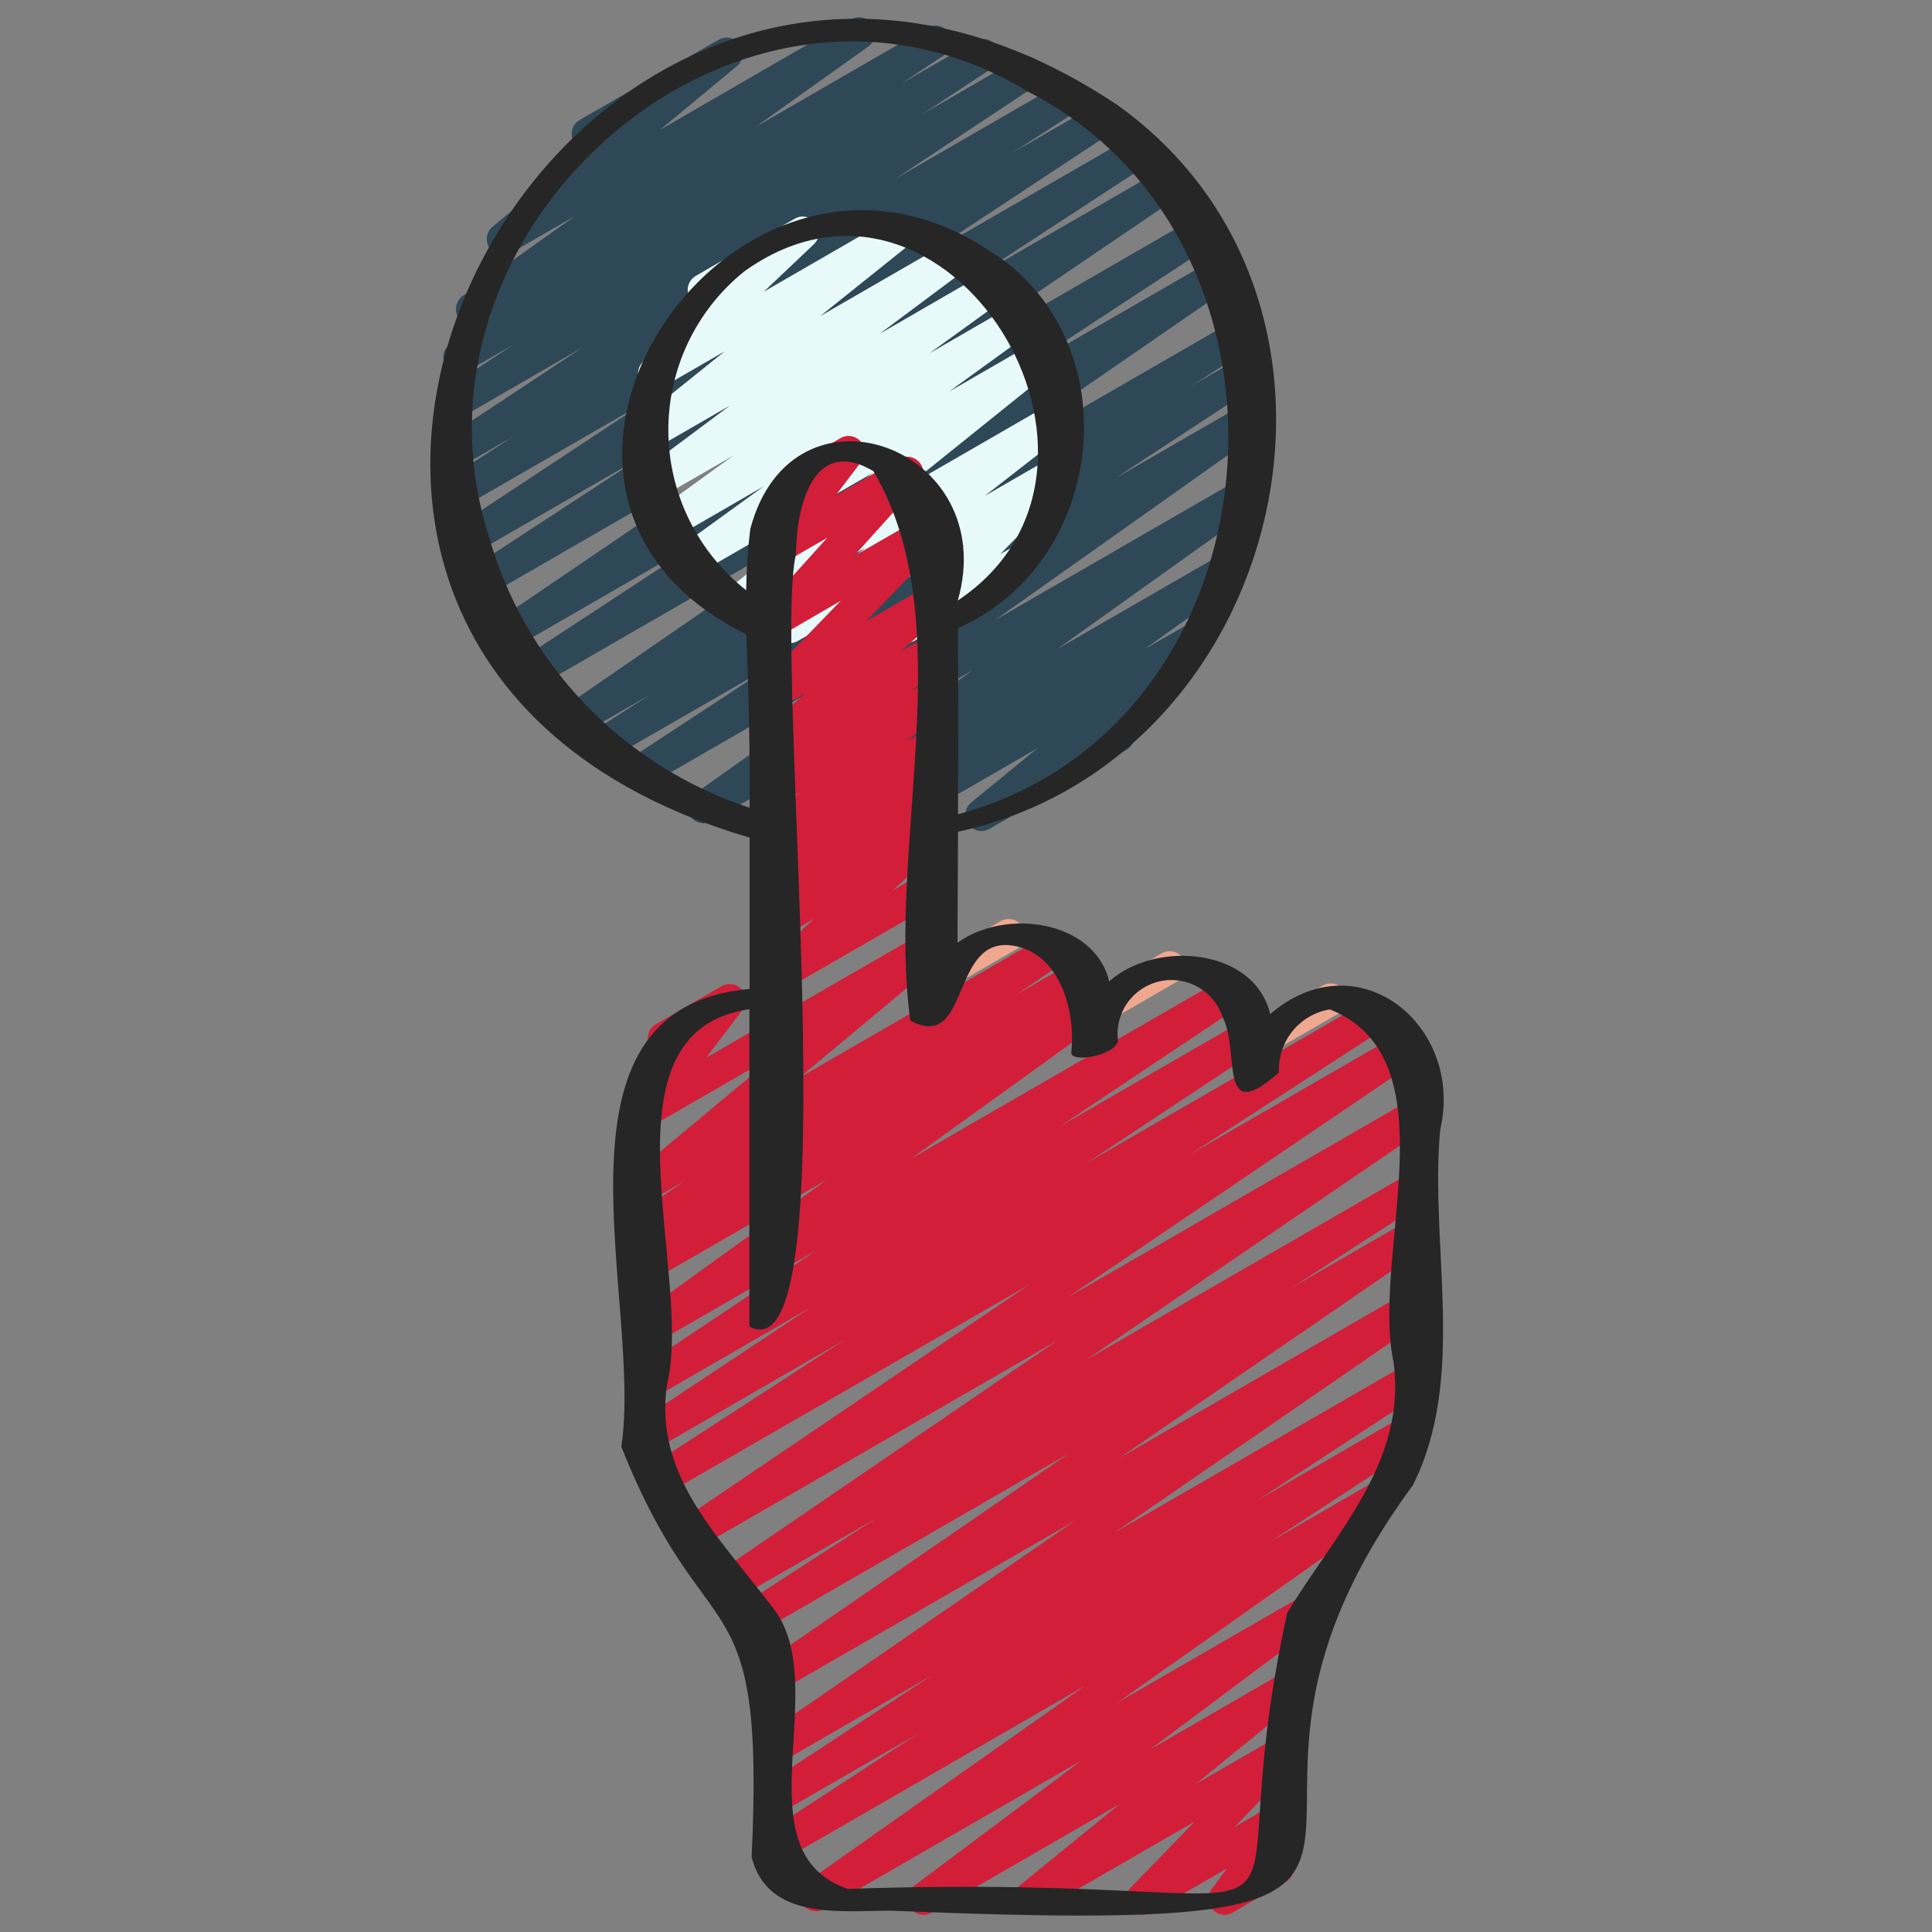
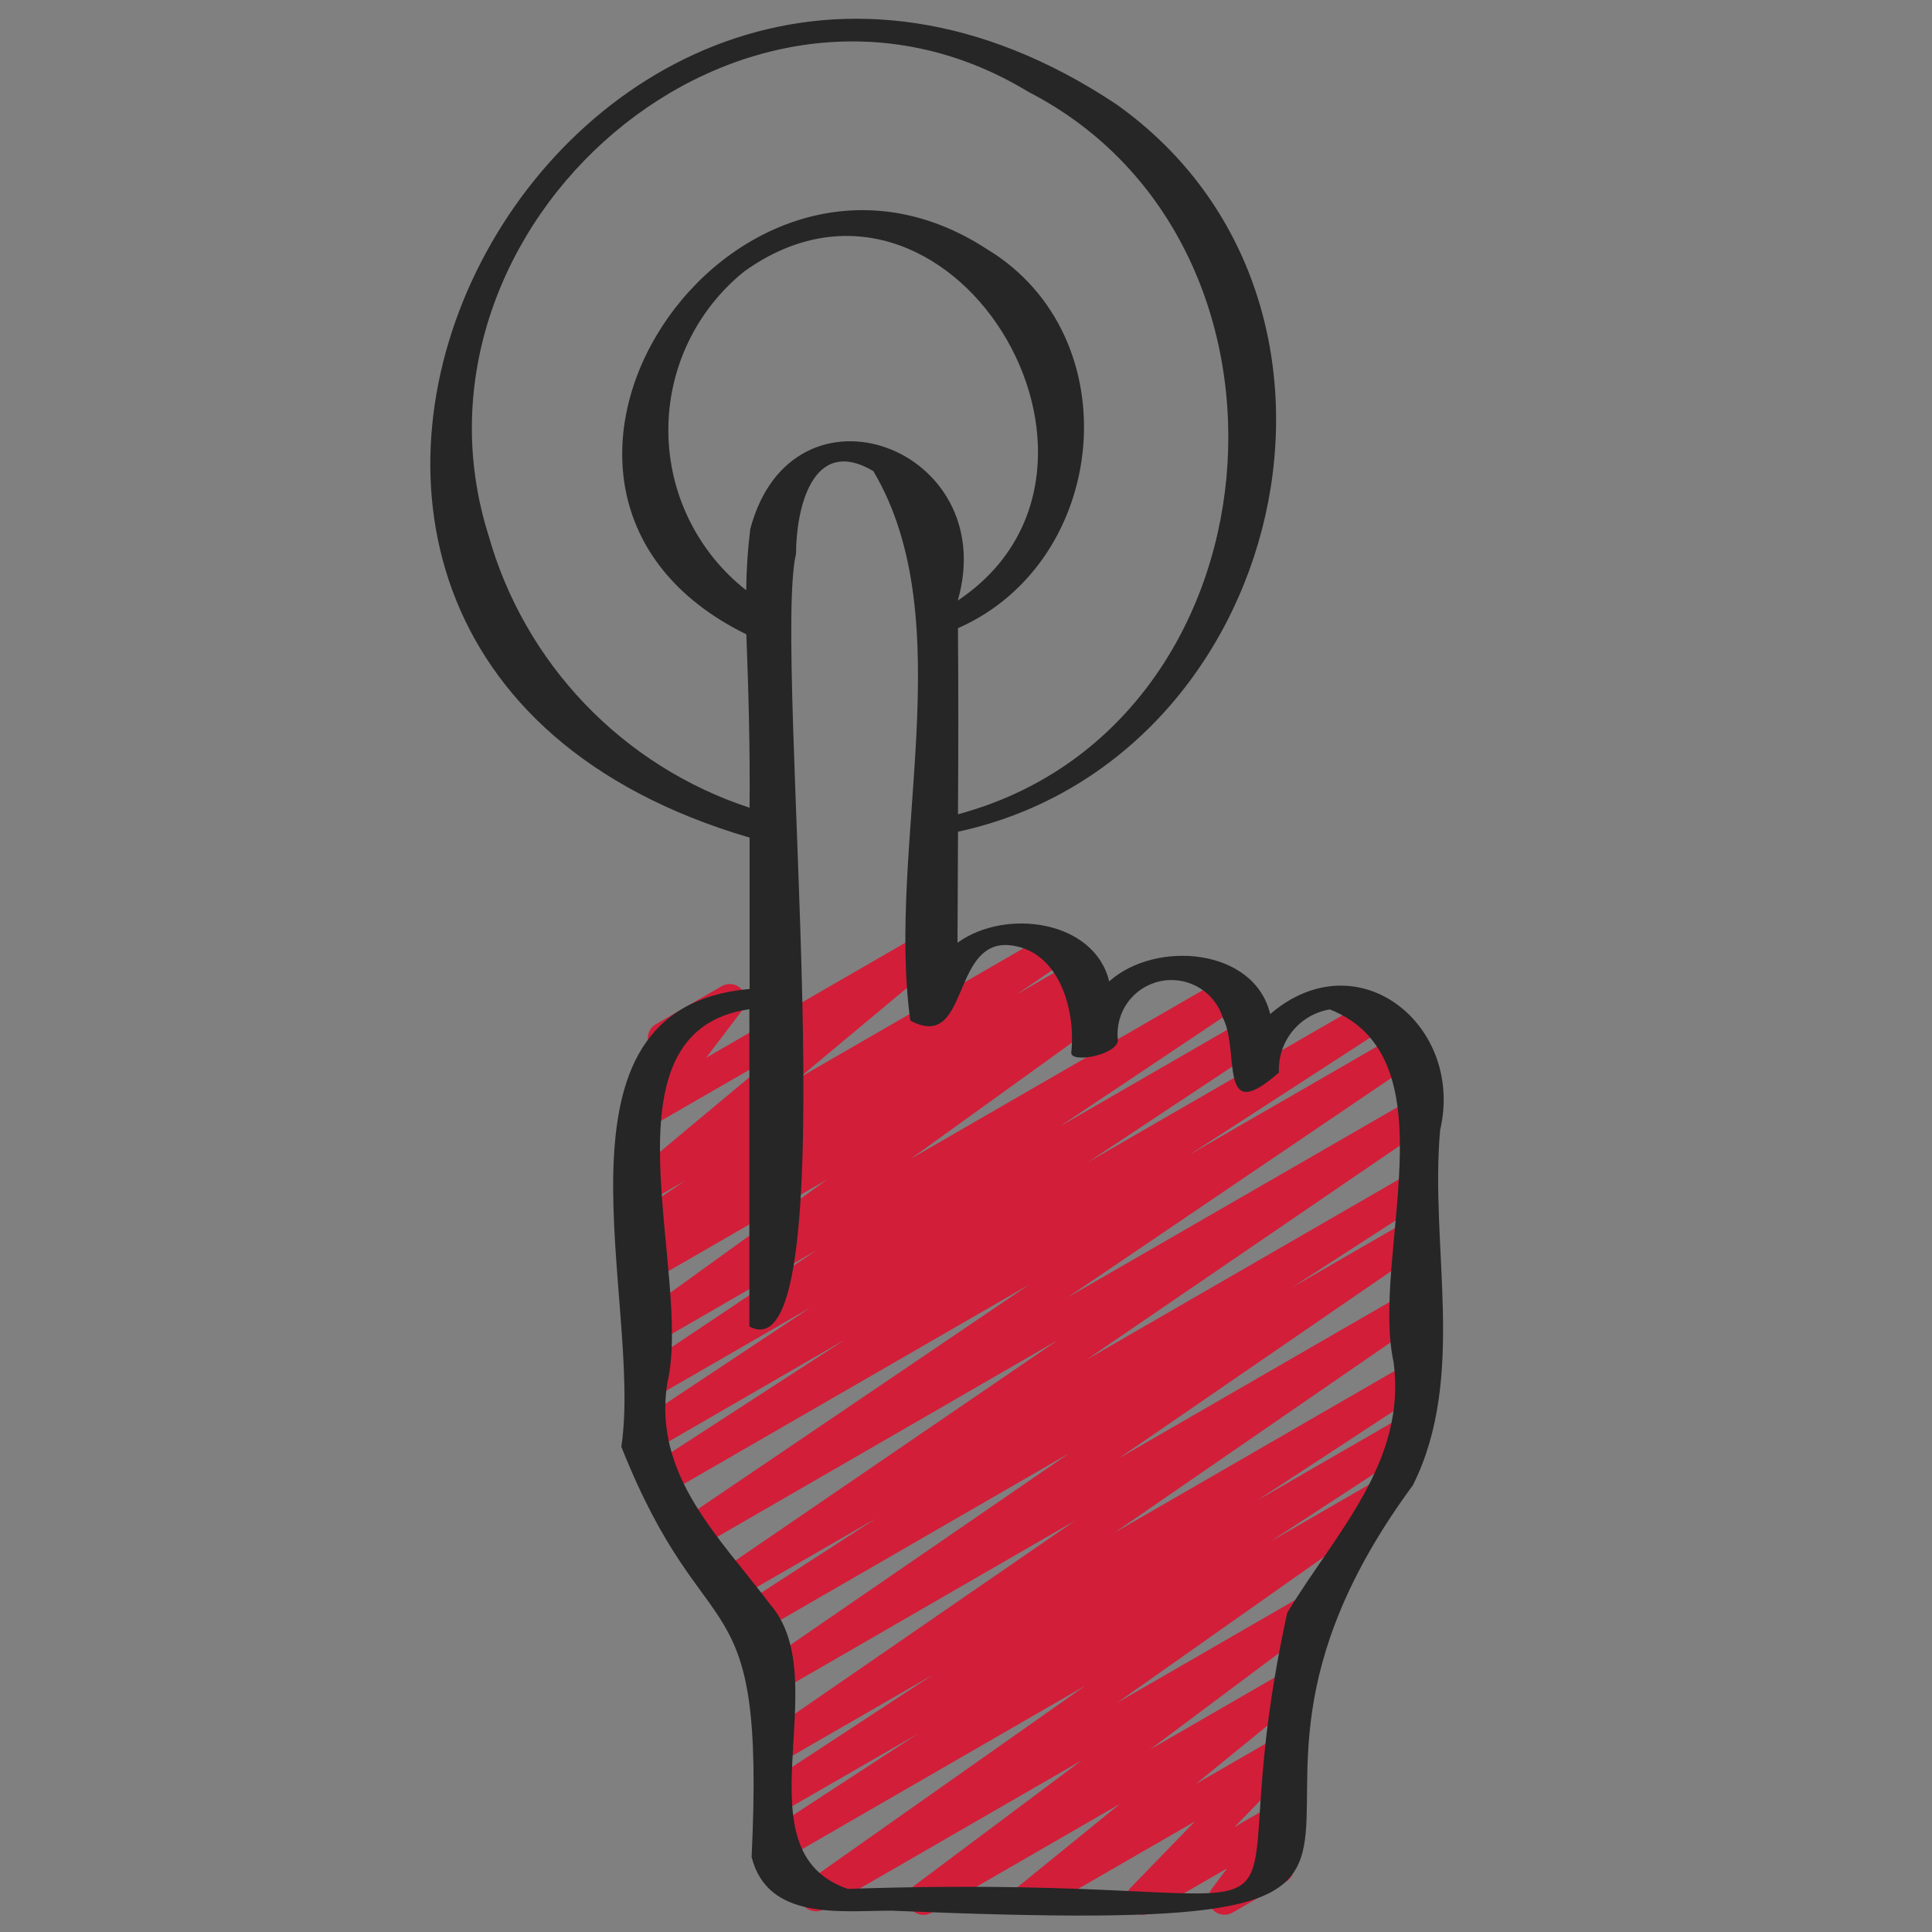
<svg xmlns="http://www.w3.org/2000/svg" width="150" height="150" viewBox="0 0 150 150" fill="none">
  <rect x="0" y="0" width="150" height="150" fill="#808080" stroke="none" />
-   <path d="M60.515 65.552C60.25 65.553 59.992 65.469 59.777 65.313C59.563 65.157 59.404 64.937 59.323 64.684C59.242 64.432 59.243 64.16 59.327 63.909C59.41 63.657 59.572 63.439 59.787 63.285L75.522 52.035L55.25 63.75C54.971 63.91 54.642 63.958 54.33 63.882C54.017 63.806 53.746 63.612 53.573 63.342C53.4 63.071 53.337 62.744 53.398 62.429C53.46 62.113 53.64 61.833 53.902 61.648L74.735 46.885L50.117 61.097C49.836 61.258 49.503 61.302 49.189 61.222C48.875 61.141 48.605 60.942 48.435 60.666C48.265 60.39 48.209 60.059 48.279 59.743C48.348 59.426 48.538 59.149 48.807 58.97L59.947 51.655L47.2 59C46.917 59.166 46.58 59.214 46.262 59.134C45.944 59.053 45.671 58.852 45.5 58.572C45.33 58.292 45.276 57.956 45.351 57.636C45.425 57.317 45.623 57.04 45.9 56.865L50.485 53.925L45.052 57.06C44.773 57.218 44.444 57.262 44.133 57.184C43.822 57.106 43.553 56.911 43.381 56.64C43.21 56.369 43.149 56.042 43.212 55.728C43.274 55.413 43.455 55.135 43.717 54.95L68.38 37.95L41.782 53.3C41.501 53.457 41.17 53.5 40.858 53.419C40.546 53.338 40.278 53.14 40.108 52.866C39.939 52.592 39.882 52.263 39.95 51.948C40.017 51.633 40.203 51.356 40.47 51.175L55.64 41.23L39.855 50.343C39.574 50.509 39.24 50.559 38.923 50.482C38.606 50.405 38.332 50.207 38.158 49.931C37.985 49.655 37.927 49.322 37.996 49.003C38.065 48.684 38.255 48.405 38.527 48.225L61.637 32.53L37.887 46.245C37.605 46.409 37.27 46.456 36.953 46.377C36.637 46.297 36.364 46.096 36.194 45.818C36.023 45.54 35.968 45.206 36.04 44.888C36.112 44.57 36.306 44.292 36.58 44.115L49.74 35.52L36.805 42.985C36.524 43.14 36.194 43.181 35.884 43.1C35.574 43.019 35.307 42.822 35.138 42.549C34.969 42.276 34.911 41.949 34.977 41.636C35.042 41.322 35.226 41.045 35.49 40.862L50.127 31.198L36.025 39.33C35.743 39.483 35.414 39.522 35.104 39.439C34.795 39.355 34.529 39.157 34.362 38.883C34.195 38.61 34.139 38.283 34.206 37.97C34.273 37.657 34.458 37.381 34.722 37.2L39.85 33.89L35.75 36.25C35.468 36.425 35.128 36.48 34.806 36.405C34.483 36.329 34.203 36.128 34.029 35.846C33.854 35.565 33.798 35.225 33.874 34.902C33.95 34.579 34.15 34.3 34.432 34.125L45.232 26.97L35.8 32.422C35.518 32.583 35.185 32.627 34.871 32.547C34.558 32.466 34.287 32.267 34.117 31.991C33.948 31.715 33.892 31.384 33.961 31.068C34.03 30.752 34.22 30.474 34.49 30.295L39.87 26.75L36.287 28.817C36.006 28.977 35.674 29.022 35.361 28.942C35.048 28.863 34.778 28.665 34.607 28.39C34.437 28.116 34.379 27.786 34.447 27.47C34.514 27.154 34.702 26.876 34.97 26.695L38.267 24.512L37.267 25.085C36.989 25.244 36.661 25.29 36.35 25.213C36.039 25.137 35.77 24.944 35.596 24.675C35.423 24.406 35.36 24.081 35.42 23.766C35.48 23.452 35.657 23.172 35.917 22.985L44.642 16.77L39.66 19.65C39.389 19.803 39.07 19.85 38.767 19.781C38.463 19.712 38.197 19.532 38.019 19.276C37.841 19.021 37.765 18.708 37.805 18.4C37.845 18.091 37.999 17.808 38.237 17.608L45.442 11.637C45.186 11.599 44.948 11.482 44.761 11.303C44.574 11.123 44.448 10.89 44.399 10.636C44.351 10.381 44.382 10.118 44.49 9.882C44.597 9.646 44.776 9.45 45 9.32L55.785 3.092C56.056 2.933 56.378 2.882 56.685 2.949C56.993 3.016 57.264 3.197 57.444 3.456C57.623 3.714 57.699 4.031 57.656 4.342C57.613 4.654 57.453 4.938 57.21 5.138L51.25 10.078L66.085 1.5C66.362 1.347 66.688 1.304 66.995 1.382C67.302 1.459 67.569 1.651 67.74 1.918C67.912 2.184 67.976 2.506 67.919 2.818C67.862 3.13 67.689 3.408 67.435 3.598L58.702 9.83L72 2.15C72.281 1.987 72.615 1.94 72.931 2.019C73.246 2.098 73.519 2.297 73.69 2.574C73.861 2.85 73.917 3.183 73.847 3.5C73.777 3.818 73.586 4.096 73.315 4.275L70.01 6.468L75.717 3.172C75.998 3.02 76.327 2.98 76.636 3.062C76.945 3.145 77.211 3.342 77.379 3.615C77.547 3.887 77.604 4.213 77.538 4.526C77.473 4.839 77.29 5.115 77.027 5.298L71.645 8.842L79.075 4.553C79.356 4.389 79.69 4.342 80.006 4.421C80.321 4.5 80.594 4.699 80.765 4.976C80.936 5.253 80.992 5.585 80.922 5.903C80.852 6.221 80.661 6.498 80.39 6.678L69.587 13.835L82.425 6.425C82.707 6.264 83.041 6.22 83.355 6.301C83.67 6.382 83.941 6.583 84.11 6.86C84.279 7.137 84.334 7.469 84.263 7.786C84.191 8.103 83.999 8.38 83.727 8.557L78.62 11.852L84.935 8.207C85.216 8.05 85.547 8.008 85.859 8.088C86.171 8.169 86.439 8.367 86.608 8.642C86.778 8.916 86.835 9.245 86.767 9.56C86.7 9.875 86.514 10.152 86.247 10.332L71.6 20L87.727 10.688C88.009 10.523 88.344 10.476 88.661 10.556C88.977 10.636 89.25 10.836 89.421 11.114C89.592 11.392 89.647 11.726 89.575 12.044C89.502 12.363 89.309 12.64 89.035 12.818L75.862 21.43L90 13.273C90.28 13.115 90.609 13.072 90.921 13.151C91.232 13.23 91.501 13.425 91.671 13.697C91.842 13.97 91.901 14.297 91.837 14.611C91.773 14.926 91.591 15.204 91.327 15.387L68.235 31.073L92.565 17.025C92.846 16.868 93.177 16.825 93.489 16.906C93.801 16.987 94.069 17.185 94.238 17.459C94.408 17.733 94.465 18.062 94.397 18.377C94.33 18.692 94.144 18.969 93.877 19.15L78.69 29.11L94.175 20.168C94.455 20.002 94.788 19.951 95.104 20.027C95.421 20.104 95.695 20.3 95.869 20.575C96.043 20.85 96.102 21.182 96.035 21.5C95.968 21.819 95.78 22.098 95.51 22.28L70.857 39.28L95.802 24.878C96.085 24.712 96.422 24.664 96.74 24.744C97.058 24.824 97.331 25.026 97.502 25.306C97.672 25.586 97.726 25.922 97.651 26.241C97.576 26.56 97.379 26.837 97.102 27.012L92.5 29.96L96.397 27.71C96.679 27.55 97.012 27.505 97.325 27.586C97.639 27.666 97.909 27.865 98.079 28.141C98.249 28.417 98.305 28.748 98.236 29.065C98.166 29.381 97.977 29.658 97.707 29.837L86.582 37.14L96.757 31.267C97.036 31.107 97.365 31.06 97.677 31.136C97.99 31.212 98.261 31.405 98.434 31.676C98.607 31.947 98.67 32.273 98.609 32.589C98.547 32.904 98.367 33.184 98.105 33.37L77.27 48.135L96.5 37.035C96.777 36.878 97.105 36.833 97.414 36.91C97.724 36.986 97.992 37.178 98.165 37.446C98.338 37.714 98.402 38.038 98.344 38.351C98.285 38.665 98.11 38.944 97.852 39.133L82.102 50.383L95.052 42.907C95.33 42.751 95.657 42.706 95.967 42.782C96.276 42.858 96.545 43.05 96.718 43.318C96.891 43.586 96.954 43.91 96.896 44.224C96.838 44.537 96.662 44.817 96.405 45.005L88.89 50.383L92.6 48.25C92.871 48.098 93.19 48.053 93.493 48.123C93.796 48.193 94.062 48.374 94.239 48.63C94.415 48.886 94.491 49.199 94.449 49.507C94.408 49.815 94.253 50.097 94.015 50.297L87.152 55.915C87.393 55.977 87.609 56.109 87.774 56.294C87.939 56.479 88.046 56.71 88.079 56.956C88.113 57.201 88.073 57.452 87.964 57.675C87.855 57.898 87.682 58.083 87.467 58.208L76.815 64.358C76.543 64.512 76.224 64.559 75.919 64.49C75.614 64.421 75.347 64.24 75.169 63.983C74.991 63.726 74.916 63.411 74.958 63.102C75 62.792 75.157 62.51 75.397 62.31L80.545 58.095L67.93 65.377C67.652 65.534 67.325 65.579 67.015 65.503C66.706 65.427 66.437 65.235 66.264 64.967C66.091 64.699 66.028 64.375 66.086 64.061C66.144 63.748 66.32 63.468 66.577 63.28L74.107 57.895L61.14 65.377C60.951 65.491 60.735 65.551 60.515 65.552Z" fill="#2F4858" />
-   <path d="M61.325 49.932C61.065 49.932 60.811 49.851 60.599 49.699C60.387 49.547 60.228 49.333 60.144 49.087C60.059 48.84 60.054 48.574 60.129 48.324C60.203 48.075 60.354 47.855 60.56 47.695L67.222 42.517L57.605 48.068C57.332 48.225 57.01 48.274 56.702 48.204C56.395 48.135 56.125 47.951 55.947 47.691C55.77 47.431 55.696 47.113 55.743 46.802C55.789 46.49 55.952 46.207 56.197 46.01L67.735 36.733L54.038 44.64C53.761 44.794 53.435 44.837 53.128 44.761C52.821 44.684 52.553 44.494 52.381 44.228C52.209 43.962 52.144 43.641 52.199 43.329C52.255 43.017 52.426 42.738 52.68 42.547L59.307 37.75L52.307 41.797C52.03 41.957 51.702 42.004 51.391 41.928C51.08 41.853 50.81 41.661 50.636 41.393C50.462 41.125 50.398 40.8 50.456 40.485C50.515 40.171 50.691 39.891 50.95 39.703L56.938 35.373L51.188 38.69C50.912 38.846 50.587 38.891 50.279 38.817C49.971 38.742 49.703 38.554 49.529 38.289C49.355 38.025 49.288 37.704 49.34 37.392C49.394 37.08 49.563 36.8 49.815 36.608L56.667 31.49L50.71 34.928C50.437 35.082 50.116 35.129 49.811 35.058C49.505 34.987 49.237 34.804 49.06 34.545C48.884 34.286 48.811 33.97 48.856 33.66C48.901 33.35 49.062 33.068 49.305 32.87L56.25 27.288L51.4 30.085C51.135 30.234 50.825 30.282 50.528 30.219C50.231 30.156 49.967 29.987 49.785 29.743C49.603 29.5 49.516 29.198 49.541 28.895C49.565 28.592 49.699 28.309 49.917 28.098L54.513 23.75C54.25 23.723 54.002 23.614 53.806 23.438C53.609 23.262 53.473 23.027 53.417 22.769C53.362 22.511 53.389 22.242 53.496 22C53.603 21.759 53.784 21.557 54.013 21.425L61.665 17C61.931 16.835 62.25 16.776 62.557 16.835C62.865 16.894 63.139 17.066 63.326 17.318C63.513 17.569 63.598 17.882 63.566 18.193C63.533 18.505 63.385 18.793 63.15 19L59.3 22.648L69.233 16.913C69.505 16.755 69.828 16.706 70.135 16.776C70.442 16.845 70.712 17.029 70.89 17.289C71.068 17.549 71.141 17.867 71.095 18.178C71.048 18.49 70.886 18.773 70.64 18.97L63.68 24.545L73.78 18.715C74.056 18.559 74.38 18.514 74.688 18.588C74.996 18.663 75.264 18.851 75.438 19.116C75.613 19.38 75.68 19.701 75.627 20.013C75.574 20.325 75.404 20.605 75.153 20.797L68.302 25.913L76.802 21C77.08 20.841 77.408 20.794 77.719 20.869C78.03 20.944 78.3 21.136 78.474 21.404C78.648 21.673 78.712 21.998 78.654 22.312C78.595 22.627 78.419 22.907 78.16 23.095L72.16 27.43L78.942 23.515C79.22 23.356 79.548 23.309 79.859 23.384C80.17 23.459 80.44 23.651 80.614 23.919C80.788 24.188 80.852 24.513 80.794 24.827C80.735 25.142 80.559 25.422 80.3 25.61L73.68 30.407L80.545 26.445C80.817 26.291 81.138 26.245 81.443 26.315C81.748 26.386 82.015 26.569 82.192 26.827C82.368 27.085 82.442 27.4 82.398 27.71C82.353 28.02 82.195 28.302 81.953 28.5L70.41 37.78L81.715 31.255C81.989 31.099 82.311 31.053 82.618 31.125C82.925 31.197 83.193 31.383 83.369 31.644C83.545 31.905 83.616 32.223 83.567 32.534C83.519 32.846 83.355 33.127 83.108 33.322L76.46 38.5L81.522 35.578C81.784 35.425 82.093 35.372 82.39 35.43C82.688 35.487 82.954 35.651 83.14 35.89C83.326 36.13 83.419 36.428 83.401 36.731C83.383 37.034 83.255 37.319 83.043 37.535L77.662 43.017L78.353 42.623C78.638 42.473 78.971 42.44 79.28 42.53C79.59 42.619 79.853 42.825 80.014 43.105C80.175 43.384 80.223 43.714 80.146 44.028C80.069 44.341 79.875 44.612 79.603 44.785L71 49.75C70.739 49.901 70.431 49.952 70.135 49.894C69.839 49.836 69.574 49.673 69.388 49.434C69.203 49.196 69.111 48.899 69.127 48.598C69.144 48.296 69.269 48.011 69.48 47.795L74.858 42.31L61.95 49.763C61.761 49.874 61.545 49.933 61.325 49.932Z" fill="#E8F9F9" />
-   <path d="M98.637 81.552C98.362 81.552 98.094 81.462 97.876 81.294C97.657 81.127 97.501 80.892 97.429 80.626C97.358 80.36 97.377 80.078 97.482 79.824C97.587 79.57 97.773 79.358 98.012 79.22L102.697 76.515C102.984 76.352 103.323 76.309 103.642 76.395C103.961 76.482 104.232 76.691 104.397 76.977C104.562 77.263 104.607 77.602 104.523 77.921C104.439 78.24 104.231 78.513 103.947 78.68L99.262 81.385C99.072 81.495 98.856 81.553 98.637 81.552ZM86.137 79.052C85.862 79.052 85.594 78.962 85.376 78.794C85.157 78.627 85.001 78.392 84.929 78.126C84.858 77.86 84.877 77.578 84.982 77.324C85.087 77.07 85.273 76.858 85.512 76.72L90.197 74.015C90.484 73.852 90.823 73.809 91.142 73.895C91.46 73.982 91.732 74.191 91.897 74.477C92.062 74.763 92.107 75.102 92.023 75.421C91.939 75.74 91.731 76.013 91.447 76.18L86.762 78.885C86.572 78.995 86.356 79.053 86.137 79.052ZM73.637 76.552C73.362 76.552 73.094 76.462 72.876 76.294C72.657 76.127 72.501 75.892 72.429 75.626C72.358 75.36 72.377 75.078 72.482 74.824C72.587 74.57 72.773 74.358 73.012 74.22L77.697 71.515C77.984 71.352 78.323 71.309 78.642 71.395C78.96 71.482 79.232 71.691 79.397 71.977C79.562 72.263 79.607 72.602 79.523 72.921C79.439 73.24 79.231 73.513 78.947 73.68L74.262 76.385C74.072 76.495 73.856 76.553 73.637 76.552Z" fill="#EFA88F" />
  <path d="M71.704 148.675C71.442 148.675 71.186 148.592 70.974 148.439C70.761 148.286 70.602 148.069 70.519 147.82C70.436 147.571 70.433 147.303 70.511 147.052C70.59 146.802 70.745 146.582 70.954 146.425L83.984 136.675L63.984 148.22C63.706 148.383 63.375 148.432 63.061 148.356C62.747 148.28 62.474 148.086 62.301 147.814C62.127 147.542 62.065 147.213 62.128 146.896C62.191 146.579 62.374 146.3 62.639 146.115L84.249 130.883L60.77 144.438C60.488 144.598 60.155 144.642 59.841 144.562C59.528 144.481 59.257 144.282 59.087 144.006C58.917 143.73 58.861 143.399 58.931 143.083C59 142.767 59.19 142.489 59.459 142.31L71.249 134.618L60.7 140.7C60.419 140.853 60.09 140.892 59.781 140.81C59.472 140.728 59.206 140.53 59.038 140.258C58.87 139.986 58.813 139.66 58.878 139.346C58.944 139.033 59.127 138.757 59.389 138.575L72.407 130.04L60.7 136.79C60.42 136.956 60.086 137.006 59.77 136.93C59.453 136.854 59.179 136.657 59.005 136.382C58.832 136.107 58.772 135.775 58.839 135.457C58.906 135.139 59.094 134.859 59.364 134.677L83.462 118.068L60.602 131.267C60.322 131.427 59.992 131.473 59.679 131.395C59.367 131.317 59.096 131.122 58.924 130.849C58.752 130.577 58.693 130.248 58.757 129.933C58.821 129.617 59.005 129.339 59.27 129.155L83.042 112.812L59.042 126.675C58.76 126.836 58.426 126.88 58.111 126.799C57.797 126.718 57.526 126.517 57.357 126.24C57.188 125.963 57.133 125.631 57.204 125.314C57.276 124.997 57.468 124.72 57.739 124.543L68.034 117.878L57.187 124.128C56.907 124.29 56.575 124.338 56.26 124.26C55.946 124.182 55.674 123.986 55.501 123.712C55.329 123.438 55.27 123.107 55.336 122.79C55.402 122.473 55.589 122.195 55.857 122.012L82.144 104.04L54.065 120.262C53.785 120.416 53.457 120.456 53.148 120.376C52.84 120.296 52.574 120.1 52.404 119.83C52.235 119.56 52.175 119.235 52.238 118.922C52.3 118.609 52.48 118.332 52.739 118.147L79.909 99.735L51.499 116.135C51.218 116.292 50.886 116.335 50.574 116.253C50.261 116.171 49.993 115.972 49.824 115.697C49.655 115.422 49.6 115.092 49.669 114.776C49.738 114.461 49.926 114.185 50.194 114.005L65.609 104.005L50.749 112.598C50.468 112.761 50.134 112.808 49.819 112.729C49.503 112.65 49.231 112.451 49.059 112.174C48.888 111.897 48.832 111.565 48.902 111.247C48.972 110.929 49.163 110.652 49.434 110.472L62.947 101.5L50.697 108.57C50.416 108.737 50.08 108.787 49.762 108.71C49.445 108.632 49.17 108.433 48.997 108.155C48.824 107.878 48.767 107.543 48.838 107.224C48.909 106.905 49.103 106.626 49.377 106.447L63.41 97.062L50.7 104.41C50.422 104.569 50.094 104.616 49.783 104.541C49.472 104.466 49.202 104.274 49.028 104.006C48.854 103.737 48.79 103.412 48.848 103.098C48.907 102.783 49.083 102.503 49.342 102.315L64.215 91.58L50.7 99.38C50.419 99.54 50.087 99.585 49.773 99.505C49.46 99.425 49.19 99.227 49.019 98.953C48.849 98.678 48.791 98.348 48.859 98.032C48.927 97.716 49.114 97.438 49.382 97.257L50.7 96.38C50.42 96.537 50.09 96.581 49.779 96.502C49.468 96.423 49.199 96.227 49.028 95.955C48.857 95.683 48.798 95.356 48.862 95.041C48.926 94.727 49.109 94.449 49.372 94.265L53.209 91.655L50.709 93.103C50.439 93.255 50.121 93.302 49.818 93.233C49.515 93.163 49.249 92.984 49.071 92.73C48.893 92.475 48.816 92.163 48.856 91.855C48.895 91.546 49.048 91.264 49.285 91.062L60.447 81.75L50.697 87.377C50.447 87.521 50.155 87.574 49.871 87.527C49.587 87.48 49.327 87.337 49.137 87.12C48.946 86.904 48.836 86.629 48.825 86.341C48.814 86.053 48.903 85.77 49.077 85.54L51.937 81.79C51.644 81.887 51.326 81.873 51.043 81.75C50.76 81.626 50.533 81.403 50.405 81.122C50.277 80.841 50.258 80.523 50.35 80.228C50.443 79.934 50.641 79.684 50.907 79.528L56.032 76.567C56.282 76.424 56.574 76.371 56.858 76.418C57.142 76.465 57.402 76.609 57.592 76.825C57.783 77.041 57.893 77.316 57.904 77.604C57.915 77.892 57.826 78.175 57.652 78.405L54.83 82.12L71.797 72.323C72.068 72.17 72.385 72.124 72.688 72.192C72.991 72.261 73.258 72.441 73.436 72.695C73.614 72.95 73.69 73.262 73.651 73.57C73.611 73.879 73.458 74.161 73.222 74.362L62.044 83.685L81.409 72.5C81.69 72.337 82.022 72.29 82.336 72.368C82.651 72.445 82.923 72.642 83.095 72.916C83.267 73.19 83.327 73.52 83.26 73.837C83.194 74.154 83.007 74.433 82.74 74.615L78.912 77.218L83.379 74.64C83.66 74.487 83.988 74.447 84.297 74.528C84.606 74.61 84.872 74.806 85.04 75.077C85.209 75.349 85.267 75.674 85.203 75.987C85.139 76.3 84.958 76.576 84.697 76.76L83.359 77.653L84.234 77.153C84.511 76.998 84.837 76.955 85.144 77.032C85.451 77.108 85.718 77.299 85.891 77.564C86.063 77.83 86.128 78.152 86.073 78.464C86.017 78.776 85.846 79.055 85.592 79.245L70.725 89.963L94.999 75.945C95.281 75.778 95.616 75.728 95.934 75.805C96.252 75.883 96.527 76.082 96.699 76.36C96.872 76.637 96.929 76.972 96.858 77.291C96.787 77.61 96.594 77.889 96.32 78.067L82.292 87.45L96.644 79.165C96.784 79.079 96.939 79.02 97.101 78.994C97.263 78.967 97.429 78.973 97.589 79.01C97.749 79.048 97.899 79.117 98.033 79.212C98.166 79.308 98.279 79.429 98.366 79.569C98.452 79.708 98.51 79.864 98.537 80.025C98.564 80.188 98.558 80.353 98.52 80.513C98.483 80.673 98.414 80.824 98.318 80.957C98.223 81.09 98.102 81.204 97.962 81.29L84.445 90.25L106.472 77.532C106.754 77.38 107.083 77.341 107.392 77.424C107.702 77.507 107.968 77.706 108.135 77.979C108.302 78.252 108.358 78.579 108.291 78.893C108.224 79.206 108.039 79.481 107.774 79.662L92.337 89.662L108.697 80.22C108.977 80.059 109.309 80.012 109.622 80.09C109.936 80.168 110.207 80.364 110.379 80.638C110.552 80.912 110.611 81.243 110.544 81.56C110.478 81.877 110.29 82.156 110.022 82.338L82.862 100.75L109.299 85.5C109.58 85.337 109.912 85.29 110.226 85.368C110.541 85.445 110.813 85.642 110.985 85.916C111.157 86.19 111.217 86.52 111.15 86.837C111.084 87.154 110.897 87.433 110.629 87.615L84.337 105.58L109.299 91.17C109.581 91.017 109.911 90.978 110.22 91.061C110.529 91.144 110.795 91.343 110.962 91.617C111.129 91.89 111.185 92.217 111.118 92.53C111.051 92.843 110.866 93.119 110.602 93.3L100.299 99.968L109.299 94.775C109.579 94.615 109.91 94.569 110.222 94.647C110.535 94.725 110.805 94.921 110.977 95.193C111.149 95.466 111.209 95.794 111.145 96.11C111.08 96.425 110.897 96.704 110.632 96.888L86.87 113.223L109.299 100.273C109.579 100.107 109.913 100.056 110.229 100.133C110.545 100.209 110.82 100.405 110.993 100.68C111.167 100.955 111.227 101.287 111.16 101.605C111.093 101.924 110.904 102.203 110.634 102.385L86.527 119L109.299 105.852C109.58 105.7 109.909 105.66 110.218 105.742C110.527 105.825 110.793 106.022 110.961 106.295C111.129 106.567 111.186 106.893 111.121 107.206C111.055 107.519 110.872 107.795 110.609 107.978L97.6 116.5L109.099 109.862C109.382 109.698 109.717 109.651 110.033 109.731C110.35 109.811 110.622 110.011 110.793 110.289C110.964 110.567 111.019 110.901 110.947 111.219C110.875 111.538 110.681 111.815 110.407 111.993L98.639 119.683L106.977 114.87C107.256 114.707 107.587 114.658 107.901 114.734C108.215 114.81 108.487 115.004 108.661 115.276C108.835 115.548 108.896 115.877 108.833 116.194C108.77 116.511 108.587 116.79 108.322 116.975L86.7 132.225L100.949 123.997C101.225 123.838 101.552 123.79 101.862 123.864C102.172 123.937 102.442 124.126 102.617 124.391C102.793 124.657 102.86 124.98 102.806 125.294C102.751 125.608 102.579 125.889 102.324 126.08L89.29 135.83L99.29 130.055C99.561 129.902 99.88 129.857 100.184 129.927C100.488 129.998 100.754 130.179 100.931 130.436C101.108 130.692 101.182 131.006 101.14 131.315C101.098 131.624 100.941 131.905 100.702 132.105L92.852 138.5L99.299 134.78C99.561 134.631 99.867 134.581 100.162 134.64C100.456 134.698 100.72 134.861 100.905 135.098C101.09 135.335 101.183 135.631 101.167 135.931C101.151 136.231 101.028 136.516 100.819 136.733L95.842 141.85L99.299 139.85C99.549 139.706 99.84 139.653 100.125 139.699C100.409 139.745 100.669 139.888 100.86 140.103C101.051 140.319 101.162 140.594 101.173 140.881C101.185 141.169 101.097 141.452 100.924 141.683L99.352 143.783C99.613 143.813 99.857 143.925 100.051 144.102C100.244 144.279 100.377 144.513 100.431 144.77C100.484 145.027 100.455 145.294 100.348 145.534C100.241 145.773 100.061 145.973 99.835 146.105L95.697 148.495C95.448 148.638 95.157 148.691 94.874 148.644C94.59 148.598 94.331 148.455 94.141 148.241C93.95 148.026 93.839 147.752 93.826 147.465C93.814 147.178 93.901 146.896 94.072 146.665L95.272 145.06L89.314 148.5C89.053 148.651 88.746 148.702 88.451 148.644C88.154 148.587 87.889 148.424 87.704 148.186C87.519 147.948 87.425 147.651 87.442 147.35C87.458 147.049 87.582 146.764 87.792 146.548L92.769 141.42L80.499 148.5C80.228 148.653 79.909 148.698 79.605 148.628C79.301 148.557 79.035 148.376 78.858 148.119C78.681 147.863 78.607 147.549 78.649 147.24C78.691 146.931 78.848 146.65 79.087 146.45L86.95 140.057L72.329 148.5C72.141 148.613 71.925 148.674 71.704 148.675Z" fill="#D21E39" />
-   <path d="M60.075 77.153C59.823 77.152 59.577 77.076 59.37 76.934C59.162 76.792 59.002 76.591 58.911 76.356C58.82 76.122 58.801 75.865 58.858 75.62C58.915 75.375 59.044 75.153 59.23 74.983L63.205 71.332L60.705 72.778C60.435 72.928 60.119 72.974 59.817 72.906C59.516 72.837 59.25 72.66 59.072 72.407C58.894 72.154 58.816 71.844 58.853 71.538C58.89 71.231 59.039 70.948 59.272 70.745L61.087 69.203L60.705 69.422C60.434 69.579 60.115 69.629 59.81 69.562C59.505 69.495 59.236 69.316 59.056 69.061C58.877 68.806 58.799 68.493 58.838 68.183C58.877 67.873 59.031 67.59 59.27 67.388L61.147 65.79L60.705 66.04C60.436 66.196 60.118 66.247 59.815 66.181C59.511 66.116 59.242 65.94 59.061 65.688C58.88 65.435 58.799 65.124 58.835 64.815C58.871 64.506 59.02 64.222 59.255 64.017L62.092 61.517L60.705 62.318C60.435 62.472 60.118 62.521 59.815 62.455C59.511 62.388 59.243 62.211 59.063 61.958C58.883 61.705 58.804 61.394 58.841 61.086C58.877 60.777 59.028 60.494 59.262 60.29L61.652 58.225L60.705 58.77C60.437 58.925 60.121 58.975 59.818 58.91C59.516 58.845 59.248 58.671 59.067 58.42C58.885 58.169 58.803 57.86 58.837 57.553C58.87 57.245 59.016 56.961 59.247 56.755L62.527 53.83L60.705 54.88C60.443 55.029 60.137 55.079 59.843 55.02C59.548 54.962 59.284 54.799 59.099 54.562C58.914 54.325 58.821 54.029 58.837 53.729C58.853 53.429 58.976 53.144 59.185 52.928L65.272 46.65L60.7 49.305C60.442 49.455 60.139 49.508 59.845 49.455C59.551 49.401 59.287 49.244 59.099 49.012C58.911 48.78 58.812 48.488 58.821 48.19C58.829 47.892 58.944 47.606 59.145 47.385L64.227 41.75L60.7 43.788C60.449 43.932 60.157 43.985 59.871 43.938C59.586 43.891 59.326 43.747 59.135 43.53C58.944 43.312 58.835 43.036 58.825 42.747C58.816 42.458 58.906 42.175 59.082 41.945L61.332 39.013C61.107 39.016 60.886 38.959 60.69 38.85C60.493 38.74 60.33 38.581 60.215 38.388C60.049 38.1 60.004 37.759 60.09 37.439C60.175 37.119 60.385 36.846 60.672 36.68L65.25 34.017C65.499 33.872 65.791 33.817 66.077 33.863C66.362 33.908 66.623 34.051 66.815 34.267C67.005 34.485 67.115 34.762 67.124 35.051C67.134 35.34 67.043 35.623 66.867 35.852L64.867 38.48L69.81 35.625C70.067 35.477 70.369 35.425 70.661 35.479C70.954 35.533 71.217 35.689 71.405 35.92C71.593 36.151 71.692 36.442 71.685 36.74C71.677 37.038 71.564 37.323 71.365 37.545L66.282 43.19L71.782 40.013C72.043 39.864 72.349 39.814 72.644 39.872C72.939 39.931 73.203 40.093 73.388 40.331C73.572 40.568 73.665 40.864 73.65 41.164C73.634 41.464 73.51 41.748 73.302 41.965L67.22 48.25L71.8 45.605C72.067 45.45 72.383 45.4 72.686 45.465C72.988 45.53 73.256 45.704 73.438 45.955C73.619 46.206 73.701 46.515 73.667 46.822C73.634 47.13 73.488 47.414 73.257 47.62L69.985 50.54L71.8 49.492C72.069 49.341 72.384 49.294 72.686 49.361C72.987 49.428 73.253 49.604 73.432 49.856C73.612 50.107 73.691 50.416 73.656 50.723C73.621 51.03 73.474 51.313 73.242 51.517L70.845 53.593L71.8 53.042C72.068 52.889 72.384 52.841 72.686 52.907C72.988 52.973 73.255 53.148 73.435 53.399C73.615 53.65 73.696 53.959 73.662 54.266C73.627 54.574 73.481 54.857 73.25 55.062L70.412 57.562L71.8 56.763C72.07 56.606 72.389 56.556 72.694 56.623C72.999 56.69 73.268 56.869 73.448 57.124C73.628 57.379 73.706 57.692 73.666 58.002C73.627 58.312 73.473 58.596 73.235 58.797L71.365 60.385L71.8 60.135C72.069 59.984 72.385 59.938 72.687 60.007C72.988 60.075 73.254 60.253 73.432 60.506C73.61 60.758 73.688 61.068 73.651 61.375C73.614 61.682 73.465 61.964 73.232 62.167L71.417 63.71L71.8 63.492C72.066 63.342 72.378 63.295 72.677 63.359C72.975 63.423 73.24 63.594 73.421 63.841C73.603 64.087 73.687 64.391 73.659 64.695C73.631 65 73.493 65.283 73.27 65.493L69.295 69.142L71.795 67.698C72.08 67.548 72.413 67.515 72.722 67.605C73.032 67.694 73.295 67.9 73.456 68.18C73.618 68.459 73.665 68.789 73.588 69.103C73.511 69.416 73.317 69.687 73.045 69.86L60.695 76.993C60.506 77.1 60.292 77.155 60.075 77.153Z" fill="#D21E39" />
  <path d="M109.695 115.315C113.905 106.907 110.99 96.843 111.812 87.733C113.712 79.632 105.452 72.877 98.617 78.733C97.397 73.597 89.745 72.953 86.117 76.195C84.972 71.445 78.082 70.485 74.34 73.195C74.35 70.323 74.363 67.449 74.38 64.573C99.897 59.05 108.38 23.523 86.675 8.098C44.175 -20.185 7.125 50.075 58.2 65.032V76.782C41.562 78.252 49.95 101.033 48.24 112.323C54.867 128.998 59.42 121.823 58.355 144.18C59.605 149.133 65.285 148.345 69.185 148.345C121.632 150.525 88.7 143.81 109.695 115.315ZM58.25 41.078C58.055 42.654 57.95 44.239 57.935 45.828C56.064 44.358 54.549 42.486 53.503 40.349C52.456 38.214 51.905 35.869 51.89 33.49C51.875 31.112 52.396 28.761 53.415 26.611C54.435 24.462 55.926 22.571 57.777 21.078C73.59 9.745 89.797 36.328 74.362 46.625C77.775 34.73 61.52 28.72 58.25 41.078ZM37.925 41.553C30.365 17.575 57.585 -6.393 79.845 7.132C102.86 18.98 99.655 56.438 74.377 63.218C74.411 58.403 74.411 53.587 74.377 48.773C86.127 43.597 87.807 26.095 76.615 19.335C56.84 6.473 35.425 38.19 57.947 49.25C58.122 53.825 58.237 58.203 58.197 62.712C53.343 61.118 48.955 58.353 45.42 54.664C41.885 50.974 39.309 46.471 37.925 41.553ZM99.94 125.218C93.497 154.645 107.885 145.218 65.82 146.653C57.205 143.695 64.965 130.49 59.802 124.575C55.907 119.383 50.695 114.575 51.802 107.415C53.842 98.84 46.175 80.078 58.18 78.355V102.985C66.18 107.35 59.93 50.797 61.805 42.985C61.805 39.67 63 33.735 67.805 36.575C74.74 48.263 68.805 65.642 70.677 79.237C75.227 81.677 73.832 73.17 78.232 73.373C82.202 73.647 83.547 78.385 83.172 81.737C83.172 82.573 86.72 81.91 86.795 80.767C86.672 79.733 86.94 78.689 87.546 77.841C88.152 76.993 89.053 76.402 90.072 76.183C91.091 75.965 92.155 76.134 93.055 76.658C93.956 77.182 94.629 78.023 94.942 79.017C96.312 81.677 94.48 87.53 99.297 83.267C99.241 82.109 99.613 80.969 100.341 80.067C101.07 79.164 102.105 78.56 103.25 78.37C112.875 82.2 106.41 97.48 108.195 105.74C109.25 113.5 103.655 119.06 99.94 125.218Z" fill="#262626" />
</svg>